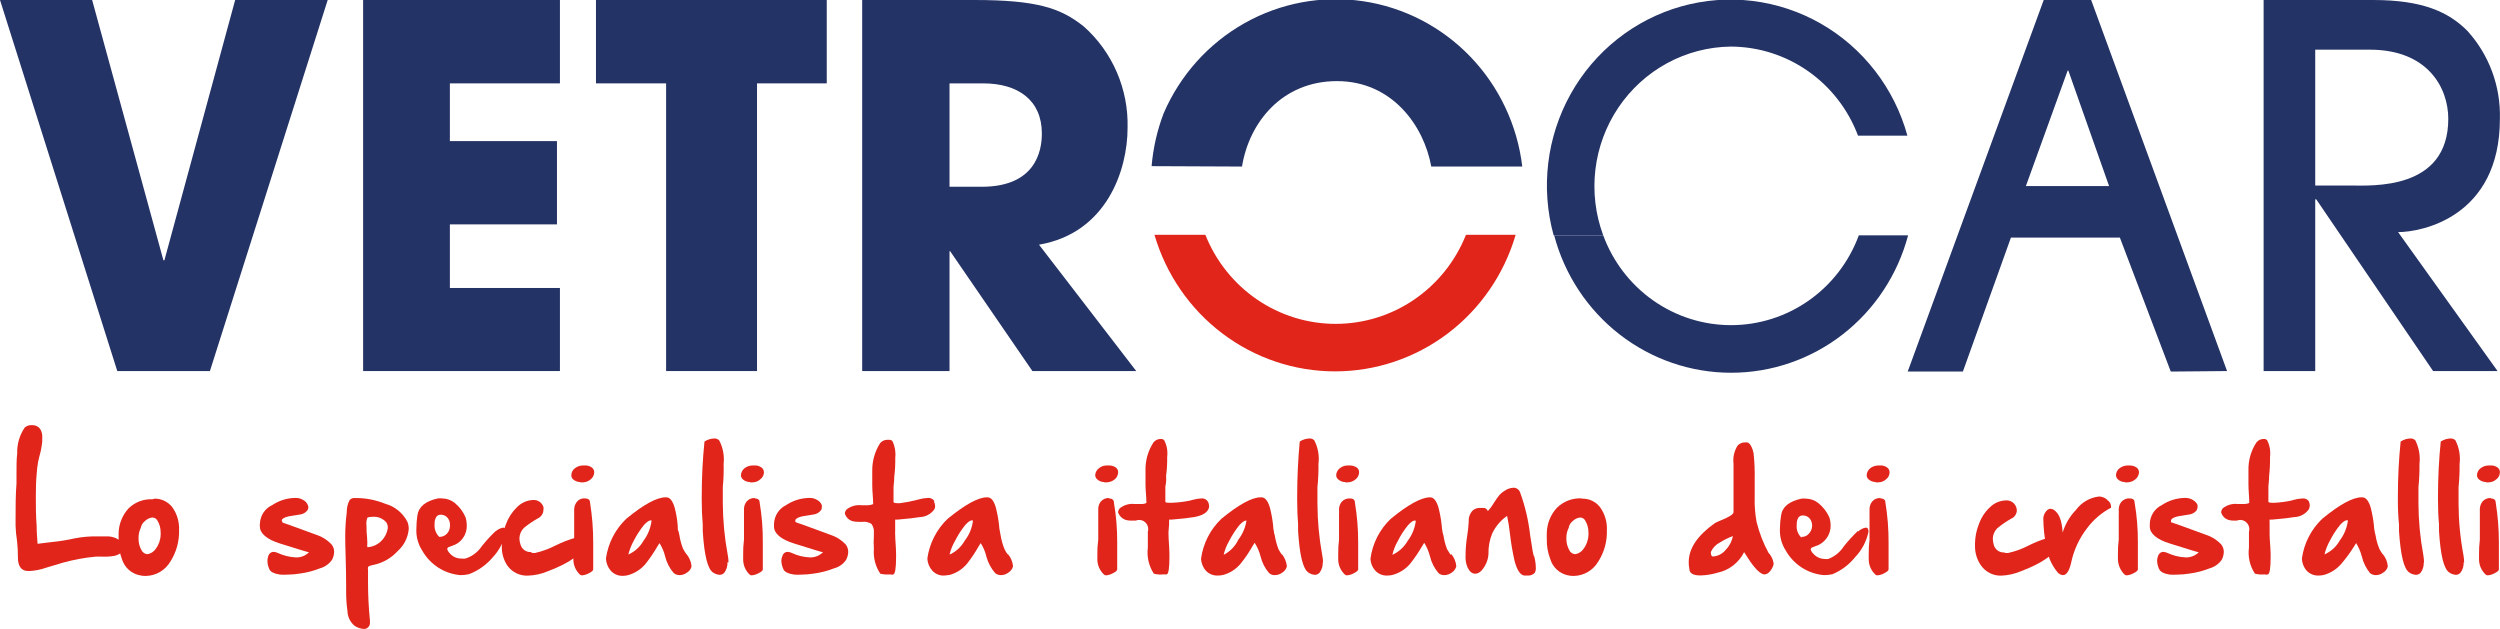
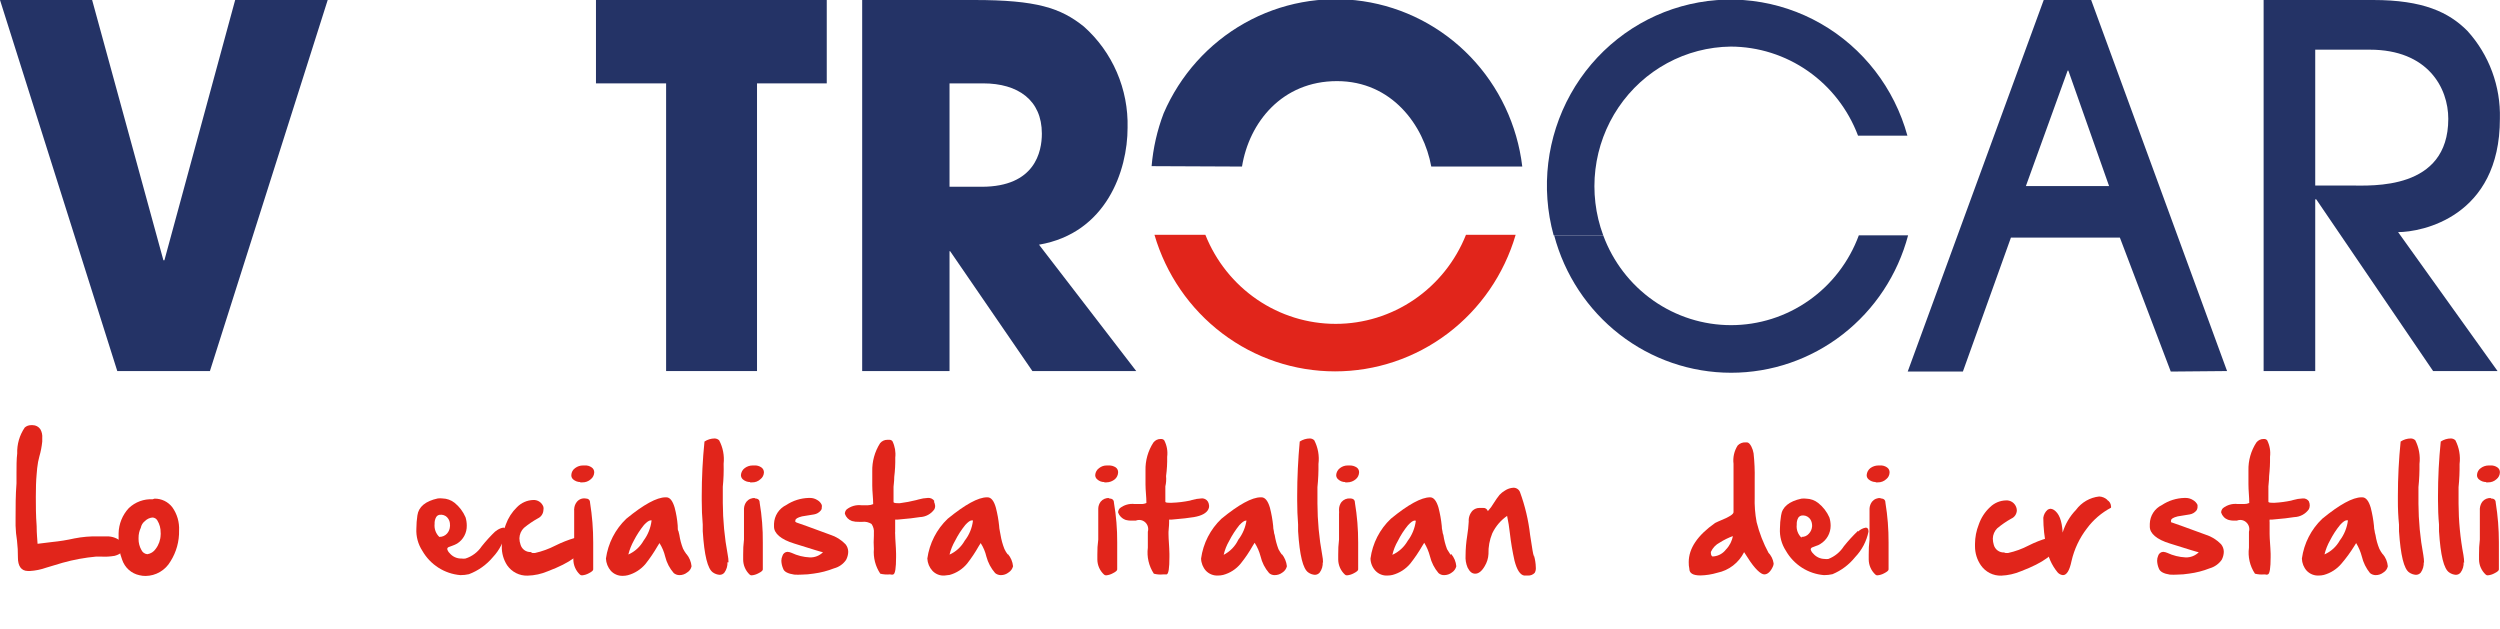
<svg xmlns="http://www.w3.org/2000/svg" width="318" height="80" viewBox="0 0 318 80" fill="none">
  <path d="M197.687 29.931C199.016 34.947 201.943 39.379 206.013 42.54C210.083 45.701 215.069 47.414 220.199 47.414C225.329 47.414 230.315 45.701 234.385 42.54C238.456 39.379 241.382 34.947 242.712 29.931H236.444C235.208 33.287 232.988 36.18 230.082 38.222C227.177 40.265 223.724 41.359 220.186 41.359C216.649 41.359 213.196 40.265 210.29 38.222C207.384 36.18 205.164 33.287 203.928 29.931" fill="#243366" />
  <path d="M203.928 29.931C202.938 27.261 202.598 24.388 202.936 21.556C203.274 18.724 204.281 16.017 205.871 13.662C207.462 11.307 209.589 9.375 212.072 8.029C214.556 6.682 217.323 5.961 220.141 5.926C223.656 5.934 227.086 7.021 229.978 9.043C232.87 11.065 235.088 13.928 236.34 17.253H242.621C240.96 11.212 236.997 6.086 231.604 3.002C228.933 1.476 225.991 0.497 222.947 0.121C219.903 -0.255 216.815 -0.02 213.86 0.813C210.905 1.645 208.142 3.059 205.727 4.973C203.311 6.886 201.292 9.263 199.784 11.967C196.739 17.428 195.961 23.89 197.622 29.931" fill="#243366" />
  <path d="M11.719 0L20.784 33.104H20.913L29.913 0H41.684L26.702 47.198H14.918L0 0H11.719Z" fill="#243366" />
-   <path d="M46.19 0H71.222V10.606H57.223V17.948H70.846V28.541H57.223V36.631H71.222V47.198H46.19V0Z" fill="#243366" />
  <path d="M84.729 10.606H75.807V0H105.163V10.606H96.293V47.198H84.729V10.606Z" fill="#243366" />
  <path d="M120.78 23.756H124.872C131.67 23.756 132.525 19.285 132.525 16.991C132.525 12.717 129.469 10.606 125.066 10.606H120.78V23.756ZM109.669 0H123.913C131.864 0 134.92 1.01 137.873 3.382C139.674 4.985 141.105 6.969 142.065 9.194C143.025 11.419 143.49 13.83 143.428 16.257C143.428 21.685 140.735 29.656 132.162 31.124L144.529 47.198H131.32L120.857 31.95H120.78V47.198H109.669V0Z" fill="#243366" />
  <path d="M294.497 23.599H299.003C301.684 23.599 311.422 24.241 311.422 15.116C311.422 11.183 308.832 6.319 301.438 6.319H294.497V23.599ZM309.492 47.198L294.627 25.356H294.497V47.198H287.932V0H301.865C308.198 0 311.487 1.547 313.856 3.933C316.615 6.971 318.097 10.978 317.987 15.103C317.987 27.611 308.016 29.525 305.038 29.525L317.69 47.198H309.492Z" fill="#243366" />
  <path d="M157.983 21.186C158.89 15.562 163.086 10.318 170.065 10.318C177.045 10.318 181.111 15.942 182.057 21.186H193.633C193.005 15.916 190.681 11.001 187.02 7.2C183.359 3.399 178.565 0.923 173.376 0.153C168.188 -0.616 162.894 0.364 158.31 2.943C153.726 5.521 150.108 9.555 148.012 14.421C147.193 16.575 146.679 18.835 146.484 21.134L157.983 21.186Z" fill="#243366" />
  <path d="M186.472 29.866C185.14 33.212 182.85 36.079 179.897 38.098C176.943 40.117 173.461 41.196 169.897 41.196C166.333 41.196 162.85 40.117 159.897 38.098C156.943 36.079 154.653 33.212 153.321 29.866H146.847C148.313 34.883 151.342 39.285 155.482 42.416C159.622 45.548 164.651 47.239 169.819 47.239C174.987 47.239 180.016 45.548 184.156 42.416C188.296 39.285 191.325 34.883 192.791 29.866H186.472Z" fill="#E1251B" />
  <path d="M268.274 23.664L263.094 8.981H263.004L257.694 23.664H268.274ZM276.122 47.263L269.647 30.22H255.791L249.679 47.263H242.66L259.961 0H265.995L283.283 47.198L276.122 47.263Z" fill="#243366" />
  <path d="M15.54 69.013C15.646 69.182 15.704 69.377 15.708 69.577V69.787C15.604 70.246 15.216 70.534 14.568 70.705C13.987 70.804 13.396 70.835 12.807 70.796H12.25C10.801 70.927 9.366 71.19 7.964 71.583L6.475 72.029L5.866 72.212C5.198 72.45 4.501 72.591 3.794 72.632H3.574C2.681 72.632 2.279 71.976 2.279 70.928C2.286 70.205 2.247 69.482 2.163 68.764C2.059 68.136 1.998 67.501 1.981 66.863V65.959C1.981 64.399 1.981 62.996 2.098 61.488V60.308C2.098 59.272 2.098 58.407 2.189 57.686C2.15 56.509 2.486 55.351 3.147 54.382C3.362 54.191 3.638 54.084 3.924 54.081H4.17C4.358 54.082 4.544 54.129 4.71 54.218C4.877 54.307 5.02 54.435 5.128 54.592C5.324 54.932 5.411 55.327 5.374 55.719V56.165C5.311 56.8 5.19 57.428 5.012 58.04C4.934 58.394 4.882 58.643 4.843 58.761C4.756 59.273 4.695 59.789 4.662 60.308C4.584 61.134 4.558 62.104 4.558 63.206C4.558 64.307 4.558 65.539 4.662 66.916C4.662 67.899 4.753 68.646 4.779 69.171L6.591 68.948C7.554 68.854 8.509 68.7 9.453 68.489C10.451 68.291 11.467 68.203 12.483 68.227H13.597C14.302 68.213 14.984 68.476 15.501 68.961" fill="#E1251B" />
  <path d="M19.644 63.428C20.082 63.419 20.517 63.514 20.913 63.705C21.308 63.896 21.655 64.179 21.923 64.53C22.53 65.382 22.831 66.418 22.778 67.466C22.811 68.858 22.432 70.228 21.69 71.4C21.366 71.961 20.902 72.428 20.346 72.754C19.79 73.08 19.16 73.255 18.517 73.261C18.256 73.263 17.995 73.232 17.741 73.169C17.236 73.064 16.767 72.828 16.381 72.483C15.995 72.138 15.705 71.697 15.539 71.203C15.219 70.368 15.065 69.477 15.086 68.581V67.834C15.111 66.641 15.573 65.502 16.381 64.635C16.786 64.248 17.265 63.949 17.788 63.755C18.311 63.561 18.868 63.477 19.424 63.507L19.644 63.428ZM17.922 67.112C17.72 67.519 17.618 67.969 17.624 68.423V68.555C17.619 69.046 17.745 69.531 17.987 69.957C18.054 70.106 18.159 70.234 18.291 70.328C18.423 70.422 18.577 70.48 18.738 70.495C18.951 70.464 19.155 70.389 19.338 70.273C19.521 70.158 19.678 70.006 19.799 69.826C20.195 69.311 20.417 68.682 20.434 68.03C20.447 67.939 20.447 67.846 20.434 67.755C20.446 67.21 20.302 66.672 20.02 66.208C19.955 66.092 19.861 65.995 19.747 65.928C19.633 65.862 19.504 65.827 19.372 65.828C19.015 65.867 18.681 66.029 18.427 66.286C18.156 66.496 17.971 66.799 17.909 67.139" fill="#E1251B" />
-   <path d="M35.935 66.47C36.207 66.549 37.645 67.073 40.209 68.017C40.946 68.247 41.614 68.662 42.151 69.223C42.381 69.492 42.505 69.838 42.501 70.193C42.496 70.552 42.403 70.904 42.229 71.216C41.856 71.741 41.317 72.121 40.701 72.291C39.868 72.622 38.998 72.847 38.111 72.96C37.605 73.043 37.095 73.087 36.583 73.091C36.268 73.11 35.952 73.11 35.637 73.091C34.86 72.973 34.343 72.724 34.239 72.344C34.096 72.026 34.021 71.682 34.019 71.334C34.019 71.114 34.058 70.897 34.135 70.692C34.18 70.552 34.266 70.429 34.382 70.34C34.498 70.251 34.638 70.2 34.783 70.193C34.966 70.204 35.146 70.249 35.314 70.324C36.038 70.666 36.821 70.862 37.619 70.901C37.929 70.916 38.239 70.865 38.528 70.753C38.818 70.64 39.082 70.467 39.302 70.246C39.199 70.246 37.981 69.879 35.65 69.144C33.928 68.62 33.06 67.834 33.06 66.994C33.035 66.873 33.035 66.748 33.06 66.627C33.074 66.119 33.23 65.625 33.509 65.203C33.789 64.78 34.181 64.447 34.64 64.241C35.488 63.676 36.475 63.363 37.489 63.337H37.645C37.979 63.335 38.307 63.43 38.59 63.612C38.841 63.745 39.038 63.963 39.147 64.228C39.199 64.324 39.226 64.433 39.224 64.543C39.219 64.68 39.174 64.812 39.095 64.923C38.881 65.199 38.57 65.382 38.227 65.434L36.699 65.683C36.13 65.823 35.845 65.994 35.845 66.195C35.843 66.229 35.849 66.264 35.862 66.296C35.876 66.328 35.896 66.356 35.922 66.378" fill="#E1251B" />
-   <path d="M51.798 66.313C51.928 66.619 51.994 66.949 51.993 67.283C51.902 68.359 51.406 69.359 50.607 70.075C49.794 70.972 48.726 71.591 47.551 71.845C47.128 71.924 46.882 72.016 46.813 72.121C46.787 72.237 46.787 72.358 46.813 72.475V74.022C46.81 75.672 46.893 77.322 47.059 78.964V79.161C47.068 79.267 47.055 79.375 47.022 79.476C46.988 79.578 46.935 79.671 46.865 79.751C46.79 79.838 46.696 79.906 46.59 79.949C46.484 79.992 46.37 80.01 46.256 80C45.833 79.972 45.425 79.827 45.078 79.58C44.808 79.352 44.59 79.067 44.438 78.746C44.286 78.425 44.204 78.075 44.197 77.719C44.089 76.959 44.033 76.192 44.029 75.424V74.481C44.029 71.95 43.912 69.826 43.912 68.266C43.912 67.232 43.977 66.198 44.106 65.172C44.096 64.629 44.22 64.093 44.469 63.612C44.549 63.519 44.649 63.447 44.761 63.402C44.874 63.356 44.996 63.338 45.116 63.35H45.375C46.623 63.363 47.857 63.612 49.014 64.084C49.604 64.247 50.155 64.529 50.634 64.915C51.113 65.3 51.509 65.78 51.798 66.326M46.774 69.485V69.603C47.398 69.56 47.987 69.301 48.444 68.869C48.911 68.427 49.221 67.842 49.325 67.204V67.034C49.324 66.792 49.237 66.559 49.079 66.378C48.758 66.038 48.334 65.817 47.875 65.749C47.664 65.723 47.451 65.723 47.24 65.749C47.067 65.741 46.895 65.772 46.735 65.841C46.608 66.165 46.568 66.518 46.618 66.863C46.612 67.385 46.638 67.906 46.696 68.423C46.737 68.829 46.737 69.237 46.696 69.643" fill="#E1251B" />
-   <path d="M63.012 67.611C63.292 67.353 63.637 67.181 64.009 67.112C64.229 67.112 64.333 67.283 64.333 67.624C64.112 68.841 63.545 69.967 62.701 70.862C61.885 71.842 60.832 72.591 59.645 73.038C59.292 73.117 58.932 73.157 58.57 73.156C57.573 73.075 56.61 72.75 55.764 72.209C54.918 71.668 54.215 70.927 53.714 70.049C53.172 69.215 52.908 68.227 52.963 67.23C52.966 66.669 53.009 66.108 53.093 65.552C53.248 64.464 54.116 63.743 55.682 63.402C55.885 63.376 56.089 63.376 56.291 63.402C56.846 63.415 57.381 63.608 57.819 63.953C58.428 64.443 58.908 65.078 59.218 65.801C59.321 66.141 59.373 66.495 59.373 66.85C59.384 67.308 59.276 67.761 59.06 68.163C58.844 68.566 58.528 68.904 58.143 69.144C57.957 69.251 57.762 69.338 57.56 69.407L57.068 69.59C57.017 69.609 56.972 69.642 56.94 69.687C56.907 69.731 56.889 69.784 56.887 69.839C56.936 70.035 57.039 70.212 57.185 70.351C57.37 70.577 57.604 70.757 57.869 70.877C58.134 70.998 58.422 71.055 58.713 71.046C58.876 71.072 59.042 71.072 59.205 71.046C60.051 70.78 60.782 70.229 61.277 69.485C61.828 68.794 62.425 68.141 63.064 67.532M55.916 68.292C56.093 68.292 56.269 68.254 56.431 68.182C56.594 68.11 56.74 68.005 56.861 67.873C57.09 67.616 57.222 67.287 57.236 66.942C57.249 66.886 57.249 66.828 57.236 66.772C57.249 66.498 57.176 66.228 57.029 65.998C56.939 65.85 56.816 65.726 56.67 65.635C56.524 65.544 56.358 65.489 56.188 65.474H56.045C55.935 65.466 55.825 65.489 55.727 65.54C55.629 65.591 55.547 65.667 55.488 65.762C55.335 66.028 55.263 66.333 55.281 66.64C55.248 66.947 55.285 67.257 55.391 67.546C55.496 67.835 55.667 68.095 55.89 68.305" fill="#E1251B" />
+   <path d="M63.012 67.611C63.292 67.353 63.637 67.181 64.009 67.112C64.229 67.112 64.333 67.283 64.333 67.624C64.112 68.841 63.545 69.967 62.701 70.862C61.885 71.842 60.832 72.591 59.645 73.038C59.292 73.117 58.932 73.157 58.57 73.156C57.573 73.075 56.61 72.75 55.764 72.209C54.918 71.668 54.215 70.927 53.714 70.049C53.172 69.215 52.908 68.227 52.963 67.23C52.966 66.669 53.009 66.108 53.093 65.552C53.248 64.464 54.116 63.743 55.682 63.402C55.885 63.376 56.089 63.376 56.291 63.402C56.846 63.415 57.381 63.608 57.819 63.953C58.428 64.443 58.908 65.078 59.218 65.801C59.321 66.141 59.373 66.495 59.373 66.85C59.384 67.308 59.276 67.761 59.06 68.163C58.844 68.566 58.528 68.904 58.143 69.144C57.957 69.251 57.762 69.338 57.56 69.407L57.068 69.59C57.017 69.609 56.972 69.642 56.94 69.687C56.907 69.731 56.889 69.784 56.887 69.839C56.936 70.035 57.039 70.212 57.185 70.351C57.37 70.577 57.604 70.757 57.869 70.877C58.134 70.998 58.422 71.055 58.713 71.046C58.876 71.072 59.042 71.072 59.205 71.046C60.051 70.78 60.782 70.229 61.277 69.485C61.828 68.794 62.425 68.141 63.064 67.532M55.916 68.292C56.093 68.292 56.269 68.254 56.431 68.182C56.594 68.11 56.74 68.005 56.861 67.873C57.09 67.616 57.222 67.287 57.236 66.942C57.249 66.886 57.249 66.828 57.236 66.772C57.249 66.498 57.176 66.228 57.029 65.998C56.939 65.85 56.816 65.726 56.67 65.635C56.524 65.544 56.358 65.489 56.188 65.474C55.935 65.466 55.825 65.489 55.727 65.54C55.629 65.591 55.547 65.667 55.488 65.762C55.335 66.028 55.263 66.333 55.281 66.64C55.248 66.947 55.285 67.257 55.391 67.546C55.496 67.835 55.667 68.095 55.89 68.305" fill="#E1251B" />
  <path d="M67.713 70.338H68.062C68.961 70.134 69.831 69.817 70.652 69.394C71.443 68.999 72.266 68.675 73.112 68.424H73.462C73.967 68.424 74.239 68.712 74.278 69.263C74.097 70.429 72.569 71.57 69.694 72.658C68.873 73.009 67.995 73.201 67.104 73.222C66.599 73.237 66.098 73.125 65.646 72.897C65.194 72.668 64.805 72.329 64.514 71.911C64.045 71.193 63.805 70.346 63.828 69.485V69.197C63.849 68.342 64.024 67.497 64.346 66.706C64.644 65.876 65.127 65.127 65.757 64.517C66.306 63.953 67.048 63.624 67.829 63.599C68.11 63.583 68.388 63.66 68.622 63.819C68.855 63.977 69.032 64.208 69.124 64.477C69.15 64.611 69.15 64.749 69.124 64.884C69.113 65.106 69.043 65.322 68.919 65.507C68.796 65.692 68.625 65.839 68.425 65.933C67.794 66.284 67.196 66.692 66.638 67.152C66.288 67.498 66.084 67.968 66.068 68.463C66.07 68.74 66.118 69.015 66.21 69.276C66.291 69.557 66.462 69.802 66.697 69.974C66.932 70.145 67.216 70.231 67.505 70.22" fill="#E1251B" />
  <path d="M73.812 61.318C73.479 61.317 73.158 61.196 72.905 60.977C72.827 60.91 72.765 60.825 72.724 60.729C72.684 60.634 72.666 60.53 72.672 60.426C72.678 60.248 72.726 60.075 72.811 59.92C72.897 59.765 73.018 59.633 73.164 59.535C73.449 59.322 73.794 59.207 74.148 59.207H74.368C74.686 59.181 75.002 59.27 75.262 59.456C75.366 59.526 75.45 59.622 75.507 59.734C75.564 59.847 75.591 59.972 75.586 60.098C75.579 60.263 75.537 60.424 75.463 60.571C75.39 60.718 75.286 60.848 75.158 60.95C74.862 61.224 74.472 61.37 74.071 61.357H73.812M74.433 63.402C74.835 63.402 75.055 63.586 75.055 63.94C75.325 65.617 75.459 67.314 75.456 69.013V72.435C75.456 72.566 75.262 72.737 74.899 72.92C74.635 73.066 74.344 73.156 74.045 73.183C73.996 73.188 73.946 73.182 73.899 73.166C73.852 73.15 73.809 73.125 73.773 73.091C73.51 72.847 73.3 72.552 73.155 72.222C73.01 71.893 72.934 71.537 72.931 71.177C72.905 70.972 72.905 70.765 72.931 70.561C72.921 69.916 72.956 69.272 73.035 68.633V64.923C73.022 64.867 73.022 64.809 73.035 64.752C73.049 64.429 73.162 64.117 73.358 63.861C73.486 63.694 73.655 63.563 73.848 63.482C74.041 63.402 74.252 63.374 74.459 63.402" fill="#E1251B" />
  <path d="M87.318 70.469C87.685 70.911 87.91 71.454 87.966 72.029C87.932 72.192 87.865 72.346 87.77 72.482C87.674 72.617 87.551 72.731 87.409 72.816C87.129 73.039 86.781 73.159 86.425 73.156C86.16 73.156 85.904 73.063 85.7 72.894C85.176 72.294 84.802 71.574 84.612 70.796C84.466 70.187 84.221 69.607 83.887 69.079L83.641 69.472C83.185 70.26 82.675 71.014 82.112 71.727C81.524 72.429 80.738 72.932 79.859 73.169C79.643 73.223 79.421 73.249 79.199 73.248C78.918 73.254 78.639 73.2 78.38 73.089C78.121 72.979 77.888 72.814 77.697 72.606C77.321 72.172 77.102 71.622 77.075 71.046C77.345 69.11 78.259 67.325 79.665 65.985C81.867 64.176 83.55 63.258 84.664 63.258H84.754C85.207 63.258 85.557 63.691 85.816 64.569C86.015 65.32 86.145 66.088 86.205 66.863C86.205 67.243 86.205 67.466 86.295 67.545C86.346 67.704 86.385 67.866 86.412 68.03C86.501 68.632 86.658 69.221 86.878 69.787C87.005 70.035 87.152 70.272 87.318 70.495M82.877 66.195C82.834 66.181 82.789 66.181 82.747 66.195C82.553 66.195 82.281 66.391 81.918 66.772C81.42 67.389 80.986 68.057 80.623 68.764C80.315 69.321 80.08 69.916 79.924 70.534C80.745 70.174 81.427 69.553 81.867 68.764C82.418 68.026 82.766 67.153 82.877 66.234" fill="#E1251B" />
  <path d="M92.537 71.517C92.556 71.986 92.419 72.448 92.148 72.829C92.076 72.92 91.983 72.994 91.877 73.044C91.772 73.094 91.656 73.119 91.54 73.117C91.233 73.097 90.938 72.993 90.685 72.815C90.012 72.357 89.585 70.652 89.39 67.571V66.732C89.3 65.723 89.261 64.713 89.261 63.638V63.074C89.261 60.767 89.377 58.461 89.61 56.165C89.996 55.911 90.445 55.774 90.905 55.772C91.117 55.777 91.32 55.861 91.475 56.008C91.96 56.922 92.159 57.965 92.045 58.997C92.072 59.968 92.038 60.941 91.941 61.907V63.992C91.953 66.192 92.161 68.386 92.563 70.547C92.629 70.871 92.664 71.2 92.666 71.531" fill="#E1251B" />
  <path d="M95.412 61.318C95.075 61.319 94.749 61.198 94.492 60.977C94.414 60.908 94.352 60.824 94.309 60.729C94.267 60.634 94.245 60.53 94.246 60.426C94.258 60.25 94.308 60.078 94.393 59.924C94.478 59.77 94.596 59.637 94.738 59.535C95.028 59.322 95.377 59.207 95.735 59.207H95.942C96.264 59.183 96.584 59.27 96.849 59.456C96.951 59.528 97.034 59.624 97.091 59.736C97.147 59.848 97.175 59.972 97.173 60.098C97.166 60.264 97.123 60.427 97.047 60.574C96.971 60.722 96.863 60.85 96.732 60.95C96.589 61.087 96.42 61.193 96.235 61.263C96.051 61.333 95.854 61.364 95.658 61.357H95.412M96.007 63.402C96.422 63.402 96.629 63.586 96.629 63.94C96.911 65.615 97.046 67.314 97.03 69.013V72.435C97.03 72.566 96.849 72.737 96.473 72.92C96.209 73.066 95.918 73.156 95.619 73.183C95.572 73.186 95.524 73.18 95.48 73.165C95.435 73.149 95.394 73.124 95.36 73.091C95.099 72.846 94.891 72.55 94.749 72.221C94.606 71.892 94.532 71.536 94.531 71.177V70.561C94.521 69.916 94.556 69.272 94.635 68.633V64.7C94.649 64.376 94.762 64.065 94.958 63.809C95.092 63.648 95.262 63.523 95.454 63.444C95.645 63.364 95.853 63.331 96.059 63.35" fill="#E1251B" />
  <path d="M101.33 66.47C101.615 66.549 103.039 67.073 105.603 68.017C106.339 68.25 107.007 68.665 107.546 69.223C107.77 69.495 107.894 69.839 107.895 70.193C107.885 70.551 107.791 70.901 107.623 71.216C107.259 71.749 106.716 72.131 106.095 72.291C105.262 72.619 104.392 72.844 103.505 72.96C103 73.042 102.489 73.086 101.977 73.091C101.663 73.111 101.347 73.111 101.032 73.091C100.229 72.973 99.737 72.724 99.621 72.344C99.479 72.025 99.4 71.683 99.387 71.334C99.388 71.112 99.437 70.893 99.53 70.692C99.571 70.552 99.654 70.428 99.768 70.339C99.882 70.249 100.02 70.198 100.164 70.193C100.348 70.204 100.528 70.249 100.695 70.325C101.419 70.668 102.202 70.864 103 70.901C103.31 70.914 103.619 70.862 103.909 70.749C104.198 70.637 104.462 70.465 104.684 70.246C104.58 70.246 103.389 69.879 101.045 69.144C99.31 68.62 98.455 67.834 98.455 66.994V66.627C98.474 66.124 98.628 65.635 98.902 65.214C99.176 64.793 99.559 64.457 100.009 64.241C100.861 63.676 101.852 63.363 102.871 63.337H103.039C103.37 63.337 103.693 63.432 103.972 63.612C104.219 63.75 104.414 63.967 104.528 64.228C104.554 64.331 104.554 64.439 104.528 64.543C104.535 64.611 104.528 64.68 104.508 64.745C104.488 64.81 104.455 64.871 104.412 64.923C104.195 65.196 103.886 65.378 103.544 65.434L102.016 65.683C101.446 65.828 101.174 65.998 101.174 66.195C101.162 66.224 101.155 66.255 101.155 66.287C101.155 66.318 101.162 66.349 101.174 66.378" fill="#E1251B" />
  <path d="M118.799 63.795C118.882 63.973 118.934 64.164 118.954 64.359C118.95 64.499 118.92 64.638 118.863 64.766C118.653 65.068 118.376 65.316 118.055 65.491C117.734 65.666 117.376 65.763 117.012 65.775C116.39 65.88 115.484 65.985 114.215 66.09H113.865V67.65C113.852 67.746 113.852 67.843 113.865 67.938C113.865 68.62 113.969 69.499 113.981 70.442V70.862C113.981 72.252 113.865 72.986 113.632 73.065C113.399 73.143 113.463 73.065 113.153 73.065C112.758 73.099 112.36 73.068 111.974 72.973C111.354 72.05 111.066 70.939 111.158 69.826C111.12 69.263 111.12 68.698 111.158 68.135V67.794C111.199 67.39 111.093 66.985 110.861 66.654C110.516 66.426 110.104 66.328 109.695 66.378H109.268C108.962 66.39 108.657 66.354 108.361 66.273C108.153 66.199 107.965 66.078 107.81 65.919C107.655 65.76 107.538 65.567 107.468 65.356C107.466 65.25 107.486 65.146 107.526 65.049C107.566 64.952 107.626 64.864 107.701 64.792C108.232 64.38 108.901 64.192 109.566 64.267H110.407C110.635 64.265 110.86 64.216 111.068 64.123C111.068 63.337 110.951 62.576 110.951 61.75V59.98C110.917 58.704 111.265 57.447 111.948 56.375C112.06 56.238 112.201 56.128 112.36 56.053C112.519 55.979 112.692 55.941 112.868 55.942H113.14C113.211 55.942 113.281 55.958 113.345 55.987C113.41 56.016 113.468 56.059 113.515 56.113C113.834 56.762 113.96 57.49 113.878 58.21C113.893 59.03 113.85 59.849 113.748 60.662C113.748 61.304 113.658 61.711 113.658 61.908V63.861C113.658 63.953 113.839 64.005 114.215 64.005H114.474C115.171 63.915 115.863 63.784 116.545 63.612L116.83 63.533C117.214 63.421 117.61 63.355 118.009 63.337C118.174 63.318 118.342 63.347 118.492 63.418C118.643 63.49 118.772 63.602 118.863 63.743" fill="#E1251B" />
  <path d="M128.2 70.469C128.575 70.907 128.806 71.452 128.86 72.029C128.778 72.356 128.574 72.637 128.291 72.816C128.011 73.039 127.663 73.159 127.307 73.156C127.042 73.156 126.786 73.063 126.581 72.894C126.056 72.291 125.675 71.573 125.468 70.796C125.326 70.186 125.081 69.605 124.743 69.079L124.497 69.472C124.061 70.248 123.567 70.988 123.02 71.688C122.441 72.388 121.664 72.892 120.793 73.13L120.133 73.209C119.85 73.227 119.567 73.183 119.303 73.079C119.039 72.974 118.8 72.813 118.605 72.606C118.215 72.178 117.986 71.626 117.957 71.046C118.227 69.11 119.141 67.325 120.547 65.985C122.761 64.176 124.432 63.258 125.545 63.258H125.61C126.063 63.258 126.426 63.691 126.672 64.569C126.867 65.322 127.006 66.089 127.086 66.863C127.097 67.093 127.127 67.321 127.177 67.545L127.268 68.03C127.366 68.645 127.531 69.248 127.76 69.826C127.877 70.084 128.025 70.326 128.2 70.547M123.72 66.195C123.682 66.182 123.641 66.182 123.603 66.195C123.396 66.195 123.124 66.404 122.787 66.772C122.285 67.39 121.85 68.063 121.492 68.777C121.171 69.329 120.931 69.925 120.78 70.547C121.594 70.183 122.271 69.562 122.709 68.777C123.283 68.048 123.646 67.172 123.758 66.247" fill="#E1251B" />
  <path d="M140.476 61.318C140.142 61.327 139.817 61.205 139.57 60.977C139.488 60.911 139.422 60.827 139.377 60.732C139.332 60.636 139.31 60.532 139.311 60.426C139.322 60.248 139.373 60.075 139.461 59.921C139.548 59.767 139.67 59.634 139.816 59.535C140.093 59.316 140.436 59.201 140.787 59.207H141.007C141.332 59.19 141.654 59.277 141.926 59.456C142.025 59.53 142.103 59.627 142.155 59.739C142.207 59.851 142.231 59.975 142.224 60.098C142.218 60.261 142.179 60.42 142.11 60.566C142.041 60.713 141.943 60.844 141.823 60.95C141.518 61.21 141.133 61.354 140.735 61.357H140.476M141.059 63.402C141.473 63.402 141.693 63.586 141.693 63.94C141.98 65.615 142.119 67.313 142.108 69.013V72.435C142.108 72.566 141.926 72.737 141.551 72.92C141.291 73.066 141.005 73.156 140.709 73.183C140.66 73.187 140.611 73.181 140.564 73.165C140.517 73.149 140.474 73.124 140.437 73.091C140.172 72.849 139.959 72.553 139.812 72.224C139.665 71.895 139.587 71.538 139.583 71.177V70.561C139.572 69.916 139.611 69.272 139.699 68.633V64.7C139.704 64.376 139.813 64.063 140.01 63.809C140.144 63.648 140.314 63.523 140.505 63.444C140.697 63.364 140.904 63.331 141.111 63.35" fill="#E1251B" />
  <path d="M153.645 63.795C153.738 63.969 153.791 64.162 153.801 64.359C153.803 64.5 153.772 64.639 153.71 64.766C153.477 65.264 152.855 65.605 151.871 65.775C151.262 65.88 150.343 65.985 149.074 66.09H148.711V66.457C148.711 66.968 148.634 67.362 148.634 67.65V67.938C148.634 68.62 148.737 69.499 148.75 70.442V70.862C148.75 72.252 148.647 72.986 148.401 73.065H147.947C147.552 73.107 147.153 73.076 146.769 72.973C146.129 72.001 145.857 70.828 146.005 69.669V67.637C146.065 67.427 146.067 67.204 146.01 66.994C145.953 66.783 145.839 66.593 145.681 66.444C145.521 66.296 145.324 66.197 145.111 66.157C144.898 66.118 144.678 66.14 144.477 66.221H144.05C143.739 66.239 143.429 66.203 143.13 66.116C142.924 66.036 142.736 65.913 142.58 65.755C142.424 65.597 142.302 65.407 142.224 65.198C142.222 65.093 142.242 64.989 142.282 64.892C142.322 64.795 142.382 64.707 142.457 64.635C142.988 64.222 143.656 64.034 144.322 64.11H145.163C145.39 64.119 145.617 64.074 145.824 63.979C145.824 63.179 145.707 62.419 145.707 61.593V59.836C145.678 58.575 146.03 57.335 146.717 56.283C146.824 56.144 146.962 56.031 147.119 55.953C147.276 55.876 147.449 55.836 147.624 55.837H147.714C147.785 55.837 147.855 55.853 147.92 55.882C147.985 55.911 148.043 55.954 148.09 56.008C148.426 56.651 148.557 57.384 148.465 58.105C148.482 58.925 148.435 59.745 148.323 60.557C148.366 60.996 148.335 61.44 148.232 61.868V63.822C148.232 63.913 148.414 63.953 148.776 63.953H149.048C149.823 63.927 150.594 63.834 151.353 63.678L151.625 63.599C152.004 63.487 152.396 63.421 152.79 63.402C152.957 63.377 153.126 63.403 153.278 63.475C153.43 63.547 153.558 63.663 153.645 63.809" fill="#E1251B" />
  <path d="M163.046 70.469C163.407 70.914 163.632 71.456 163.694 72.029C163.614 72.353 163.415 72.635 163.137 72.816C162.851 73.037 162.5 73.157 162.14 73.156C161.878 73.163 161.624 73.07 161.428 72.894C160.898 72.282 160.525 71.549 160.34 70.757C160.181 70.148 159.928 69.568 159.589 69.04C159.517 69.177 159.435 69.309 159.343 69.433C158.896 70.227 158.385 70.981 157.815 71.688C157.24 72.393 156.461 72.897 155.587 73.13C155.371 73.182 155.149 73.209 154.927 73.209C154.645 73.224 154.362 73.178 154.099 73.074C153.835 72.97 153.597 72.81 153.399 72.606C153.013 72.179 152.792 71.624 152.777 71.046C153.043 69.108 153.958 67.322 155.367 65.985C157.569 64.176 159.252 63.258 160.366 63.258H160.456C160.91 63.258 161.272 63.691 161.531 64.569C161.728 65.331 161.866 66.106 161.946 66.889C161.946 67.12 161.977 67.349 162.036 67.571C162.042 67.738 162.077 67.902 162.14 68.056C162.24 68.67 162.4 69.272 162.619 69.853C162.753 70.103 162.905 70.344 163.072 70.574M158.592 66.221C158.554 66.208 158.513 66.208 158.475 66.221C158.268 66.221 157.996 66.431 157.646 66.798C157.148 67.42 156.714 68.092 156.351 68.804C156.028 69.353 155.792 69.95 155.652 70.574C156.466 70.156 157.122 69.479 157.517 68.646C158.082 67.912 158.444 67.039 158.566 66.116" fill="#E1251B" />
  <path d="M168.252 71.517C168.279 71.987 168.141 72.451 167.864 72.829C167.789 72.918 167.696 72.99 167.591 73.04C167.486 73.09 167.371 73.116 167.255 73.117C166.952 73.098 166.661 72.994 166.413 72.815C165.74 72.357 165.313 70.652 165.119 67.571V66.732C165.041 65.723 165.002 64.713 165.002 63.638V63.074C165.002 60.715 165.118 58.42 165.326 56.165C165.711 55.912 166.161 55.775 166.621 55.772C166.829 55.774 167.029 55.859 167.177 56.008C167.654 56.935 167.839 57.987 167.708 59.023C167.723 60.008 167.68 60.993 167.579 61.973V64.058C167.587 66.257 167.791 68.451 168.188 70.613C168.255 70.932 168.289 71.257 168.291 71.583" fill="#E1251B" />
  <path d="M171.114 61.318C170.785 61.323 170.465 61.201 170.221 60.977C170.139 60.911 170.073 60.827 170.029 60.732C169.984 60.636 169.961 60.532 169.962 60.426C169.974 60.25 170.024 60.078 170.109 59.924C170.194 59.77 170.312 59.637 170.454 59.535C170.737 59.318 171.083 59.203 171.438 59.207H171.671C171.987 59.197 172.298 59.284 172.565 59.456C172.667 59.526 172.75 59.623 172.804 59.735C172.859 59.848 172.883 59.973 172.876 60.098C172.869 60.262 172.829 60.422 172.758 60.569C172.687 60.716 172.585 60.846 172.461 60.95C172.159 61.214 171.773 61.358 171.373 61.357H171.114M171.723 63.402C172.137 63.402 172.345 63.586 172.345 63.94C172.625 65.616 172.764 67.313 172.759 69.013V72.435C172.759 72.566 172.565 72.737 172.202 72.92C171.938 73.066 171.647 73.156 171.348 73.183C171.298 73.188 171.248 73.183 171.201 73.167C171.154 73.151 171.111 73.125 171.076 73.091C170.811 72.849 170.598 72.553 170.451 72.224C170.304 71.895 170.225 71.538 170.221 71.177V70.56C170.211 69.916 170.246 69.272 170.325 68.633V65.382C170.338 65.229 170.338 65.076 170.325 64.923V64.752C170.335 64.43 170.443 64.118 170.635 63.861C170.769 63.701 170.939 63.576 171.131 63.496C171.322 63.416 171.53 63.384 171.736 63.402" fill="#E1251B" />
  <path d="M184.595 70.469C184.967 70.907 185.193 71.453 185.243 72.029C185.163 72.353 184.964 72.635 184.686 72.816C184.404 73.036 184.058 73.155 183.702 73.156C183.436 73.166 183.176 73.073 182.976 72.894C182.452 72.279 182.079 71.547 181.889 70.757C181.731 70.152 181.487 69.573 181.163 69.04L180.917 69.433C180.462 70.221 179.951 70.974 179.389 71.688C178.801 72.39 178.015 72.893 177.136 73.13C176.924 73.182 176.707 73.208 176.489 73.209C176.206 73.226 175.923 73.181 175.659 73.077C175.395 72.973 175.157 72.812 174.961 72.606C174.565 72.183 174.339 71.627 174.326 71.046C174.588 69.107 175.503 67.32 176.916 65.985C179.117 64.176 180.801 63.258 181.915 63.258C182.355 63.258 182.717 63.691 182.976 64.569C183.173 65.331 183.312 66.106 183.391 66.889C183.391 67.12 183.422 67.349 183.481 67.571C183.489 67.739 183.529 67.904 183.598 68.056C183.688 68.671 183.844 69.273 184.064 69.853C184.207 70.102 184.362 70.338 184.517 70.574M180.05 66.221C180.008 66.208 179.963 66.208 179.92 66.221C179.726 66.221 179.454 66.431 179.105 66.798C178.598 67.413 178.163 68.087 177.81 68.804C177.486 69.353 177.251 69.95 177.11 70.574C177.926 70.206 178.606 69.586 179.053 68.804C179.613 68.068 179.971 67.195 180.089 66.273" fill="#E1251B" />
  <path d="M195.11 70.626C195.261 71.128 195.344 71.648 195.356 72.173C195.381 72.414 195.332 72.657 195.213 72.868C195.103 72.984 194.97 73.074 194.823 73.133C194.675 73.192 194.517 73.218 194.359 73.209H193.866C193.361 73.117 192.947 72.488 192.649 71.334C192.387 70.17 192.188 68.993 192.054 67.807C191.974 67.072 191.857 66.341 191.704 65.618C190.893 66.181 190.241 66.95 189.813 67.847C189.472 68.676 189.308 69.57 189.334 70.469C189.306 71.017 189.141 71.549 188.855 72.016C188.479 72.671 188.065 72.973 187.651 72.973C187.236 72.973 186.951 72.724 186.68 72.199C186.472 71.712 186.383 71.181 186.421 70.652C186.425 69.813 186.494 68.976 186.628 68.148C186.725 67.553 186.79 66.954 186.822 66.352C186.803 66.096 186.836 65.839 186.921 65.598C187.006 65.356 187.14 65.135 187.314 64.949C187.552 64.731 187.861 64.609 188.182 64.608H188.635C188.769 64.593 188.904 64.625 189.018 64.699C189.131 64.773 189.215 64.885 189.256 65.015C189.552 64.69 189.813 64.334 190.033 63.953C190.249 63.601 190.486 63.263 190.746 62.943C190.943 62.732 191.17 62.551 191.419 62.406C191.743 62.187 192.118 62.06 192.507 62.039C192.682 62.035 192.855 62.084 193.002 62.179C193.15 62.275 193.266 62.413 193.336 62.576C193.984 64.339 194.419 66.174 194.63 68.043C194.76 68.922 194.864 69.59 194.941 70.023C194.982 70.289 195.043 70.552 195.123 70.809" fill="#E1251B" />
-   <path d="M201.26 63.428C201.699 63.418 202.134 63.513 202.53 63.704C202.925 63.895 203.271 64.178 203.539 64.53C204.146 65.382 204.448 66.418 204.394 67.466C204.437 68.857 204.062 70.229 203.319 71.4C202.996 71.959 202.535 72.425 201.981 72.751C201.428 73.077 200.8 73.253 200.16 73.261C199.898 73.264 199.637 73.233 199.383 73.169C198.877 73.056 198.41 72.809 198.028 72.455C197.646 72.1 197.363 71.651 197.207 71.15C196.88 70.317 196.726 69.425 196.754 68.528C196.741 68.279 196.741 68.03 196.754 67.781C196.778 66.589 197.24 65.448 198.049 64.582C198.454 64.186 198.933 63.877 199.457 63.672C199.982 63.467 200.543 63.371 201.105 63.389L201.26 63.428ZM199.551 67.112C199.345 67.518 199.238 67.968 199.24 68.424V68.555C199.242 69.046 199.367 69.528 199.603 69.957C199.668 70.108 199.772 70.237 199.905 70.332C200.037 70.426 200.192 70.483 200.354 70.495C200.567 70.464 200.771 70.389 200.954 70.273C201.137 70.158 201.294 70.006 201.416 69.826C201.811 69.311 202.033 68.682 202.05 68.03C202.063 67.939 202.063 67.846 202.05 67.755C202.062 67.21 201.918 66.672 201.636 66.208C201.573 66.093 201.481 65.997 201.37 65.93C201.258 65.863 201.131 65.828 201.001 65.828C200.639 65.864 200.301 66.026 200.043 66.287C199.771 66.492 199.589 66.799 199.538 67.139" fill="#E1251B" />
  <path d="M224.88 70.233C225.27 70.616 225.525 71.118 225.606 71.662C225.606 71.788 225.58 71.914 225.528 72.029C225.23 72.711 224.842 73.065 224.414 73.065C223.987 73.065 223.197 72.357 222.303 70.927C222.096 70.587 221.941 70.351 221.85 70.233C221.515 70.902 221.034 71.485 220.444 71.939C219.855 72.393 219.171 72.706 218.445 72.855C217.742 73.066 217.015 73.181 216.282 73.196C215.337 73.196 214.883 72.907 214.883 72.344C214.825 72.068 214.799 71.786 214.806 71.504C214.806 69.756 215.924 68.096 218.16 66.522C218.432 66.391 218.704 66.26 218.975 66.155C220.011 65.736 220.504 65.395 220.504 65.146C220.504 64.543 220.504 63.94 220.504 63.35V58.997C220.403 58.18 220.591 57.353 221.034 56.663C221.162 56.531 221.315 56.428 221.485 56.36C221.655 56.292 221.836 56.262 222.019 56.27H222.213C222.407 56.27 222.601 56.467 222.77 56.794C222.909 57.066 223.005 57.358 223.055 57.66C223.173 58.752 223.221 59.852 223.197 60.95V63.206C223.162 64.282 223.245 65.359 223.443 66.418C223.786 67.789 224.3 69.11 224.971 70.351M220.465 68.174C219.866 68.39 219.293 68.671 218.755 69.013C218.259 69.267 217.862 69.683 217.629 70.193C217.616 70.254 217.616 70.316 217.629 70.377C217.628 70.45 217.641 70.522 217.668 70.589C217.694 70.657 217.734 70.718 217.784 70.77H218.03C218.331 70.733 218.621 70.634 218.883 70.481C219.146 70.328 219.375 70.123 219.558 69.879C220.016 69.406 220.319 68.802 220.426 68.148" fill="#E1251B" />
  <path d="M236.354 67.611C236.625 67.349 236.968 67.175 237.338 67.112C237.558 67.112 237.674 67.283 237.674 67.624C237.425 68.844 236.836 69.968 235.978 70.862C235.21 71.82 234.217 72.568 233.09 73.038C232.737 73.117 232.377 73.157 232.016 73.156C231.018 73.075 230.055 72.75 229.209 72.209C228.363 71.668 227.66 70.927 227.16 70.049C226.617 69.215 226.354 68.227 226.408 67.23C226.41 66.677 226.458 66.124 226.551 65.579C226.693 64.49 227.561 63.769 229.141 63.428C229.343 63.402 229.547 63.402 229.749 63.428C230.304 63.441 230.839 63.635 231.277 63.979C231.894 64.468 232.384 65.103 232.702 65.828C232.805 66.167 232.857 66.521 232.857 66.876C232.856 67.341 232.736 67.798 232.509 68.202C232.282 68.606 231.956 68.945 231.562 69.184C231.388 69.303 231.196 69.391 230.993 69.446L230.513 69.63C230.461 69.649 230.416 69.682 230.381 69.726C230.347 69.77 230.326 69.823 230.319 69.879C230.368 70.081 230.477 70.264 230.63 70.403C230.809 70.616 231.032 70.788 231.282 70.908C231.532 71.028 231.804 71.093 232.08 71.098C232.243 71.124 232.409 71.124 232.572 71.098C233.38 70.785 234.07 70.22 234.541 69.485C235.092 68.794 235.689 68.141 236.328 67.532M229.167 68.292C229.343 68.299 229.519 68.264 229.681 68.191C229.842 68.119 229.985 68.01 230.099 67.873C230.335 67.619 230.477 67.29 230.5 66.942V66.863C230.502 66.591 230.431 66.324 230.293 66.09C230.199 65.94 230.071 65.815 229.921 65.724C229.77 65.632 229.601 65.578 229.426 65.565H229.309C229.198 65.561 229.087 65.585 228.988 65.635C228.888 65.686 228.803 65.761 228.739 65.854C228.593 66.122 228.525 66.427 228.545 66.732C228.508 67.039 228.544 67.35 228.65 67.639C228.756 67.929 228.929 68.189 229.154 68.397" fill="#E1251B" />
  <path d="M238.594 61.318C238.262 61.317 237.94 61.196 237.688 60.977C237.608 60.91 237.544 60.826 237.501 60.73C237.459 60.635 237.438 60.531 237.442 60.426C237.454 60.251 237.503 60.081 237.585 59.927C237.668 59.774 237.783 59.64 237.921 59.535C238.213 59.325 238.561 59.211 238.918 59.207H239.138C239.455 59.184 239.771 59.272 240.032 59.456C240.136 59.526 240.22 59.621 240.277 59.734C240.334 59.847 240.361 59.972 240.355 60.098C240.351 60.264 240.31 60.426 240.237 60.573C240.163 60.721 240.057 60.849 239.928 60.95C239.636 61.222 239.25 61.368 238.853 61.357H238.594M239.19 63.402C239.617 63.402 239.825 63.586 239.825 63.94C240.101 65.616 240.235 67.314 240.226 69.013V72.435C240.226 72.566 240.032 72.737 239.669 72.92C239.405 73.066 239.114 73.156 238.814 73.183C238.767 73.187 238.72 73.182 238.675 73.166C238.63 73.15 238.589 73.124 238.555 73.091C238.29 72.849 238.078 72.553 237.931 72.224C237.783 71.895 237.705 71.538 237.701 71.177V70.56C237.691 69.916 237.726 69.272 237.804 68.633V64.7C237.819 64.376 237.932 64.065 238.128 63.809C238.262 63.648 238.432 63.523 238.623 63.444C238.815 63.364 239.022 63.331 239.229 63.35" fill="#E1251B" />
  <path d="M255.105 70.338H255.441C256.342 70.139 257.212 69.822 258.031 69.394C258.82 68.994 259.644 68.669 260.492 68.424H260.828C261.346 68.424 261.618 68.712 261.657 69.263C261.476 70.429 259.961 71.557 257.073 72.658C256.275 72.995 255.424 73.186 254.561 73.222C254.056 73.237 253.555 73.125 253.103 72.897C252.651 72.668 252.262 72.329 251.971 71.911C251.479 71.201 251.216 70.353 251.22 69.485V69.197C251.222 68.348 251.385 67.507 251.699 66.719C251.986 65.877 252.476 65.12 253.123 64.517C253.672 63.976 254.404 63.666 255.169 63.651C255.449 63.635 255.726 63.71 255.959 63.866C256.192 64.022 256.37 64.25 256.464 64.517C256.516 64.65 256.542 64.793 256.542 64.936C256.532 65.159 256.46 65.375 256.334 65.558C256.208 65.742 256.033 65.885 255.83 65.972C255.198 66.326 254.6 66.739 254.043 67.204C253.695 67.551 253.495 68.021 253.486 68.515C253.49 68.791 253.534 69.065 253.615 69.328C253.696 69.609 253.868 69.855 254.102 70.026C254.337 70.197 254.621 70.284 254.91 70.272" fill="#E1251B" />
  <path d="M268.053 63.612C268.186 63.691 268.298 63.801 268.38 63.934C268.461 64.066 268.509 64.217 268.52 64.372C268.533 64.442 268.533 64.513 268.52 64.582C267.321 65.214 266.276 66.11 265.464 67.204C264.515 68.432 263.843 69.855 263.495 71.373C263.249 72.566 262.887 73.156 262.407 73.156C262.149 73.131 261.909 73.01 261.734 72.815C260.969 71.892 260.476 70.77 260.31 69.577C260.047 68.354 259.912 67.106 259.908 65.854C259.961 65.461 260.154 65.102 260.452 64.844C260.56 64.77 260.685 64.725 260.815 64.713C260.962 64.721 261.104 64.766 261.229 64.844C261.889 65.264 262.278 66.155 262.369 67.742C262.699 66.657 263.28 65.668 264.065 64.857C264.415 64.383 264.857 63.986 265.365 63.693C265.874 63.4 266.436 63.216 267.017 63.153C267.39 63.17 267.746 63.313 268.028 63.559" fill="#E1251B" />
-   <path d="M270.307 61.318C269.973 61.327 269.648 61.205 269.4 60.977C269.322 60.908 269.26 60.824 269.218 60.729C269.175 60.634 269.154 60.53 269.154 60.426C269.159 60.248 269.206 60.074 269.292 59.919C269.378 59.764 269.499 59.632 269.646 59.535C269.936 59.322 270.285 59.207 270.643 59.207H270.851C271.171 59.196 271.487 59.282 271.757 59.456C271.859 59.528 271.943 59.624 271.999 59.736C272.056 59.848 272.084 59.972 272.081 60.098C272.068 60.263 272.023 60.424 271.947 60.57C271.872 60.717 271.767 60.846 271.641 60.95C271.343 61.213 270.961 61.358 270.566 61.357H270.307M270.915 63.402C271.33 63.402 271.524 63.586 271.524 63.94C271.811 65.615 271.95 67.313 271.938 69.013V72.435C271.938 72.566 271.757 72.737 271.382 72.92C271.118 73.066 270.827 73.156 270.527 73.183C270.478 73.187 270.428 73.181 270.382 73.165C270.335 73.149 270.292 73.124 270.255 73.091C269.735 72.59 269.428 71.903 269.4 71.177V70.561C269.391 69.916 269.425 69.272 269.504 68.633V65.382C269.517 65.229 269.517 65.076 269.504 64.923V64.752C269.514 64.43 269.623 64.118 269.815 63.861C269.95 63.699 270.122 63.573 270.316 63.493C270.51 63.413 270.72 63.382 270.928 63.402" fill="#E1251B" />
  <path d="M276.212 66.47H276.29C276.562 66.549 277.999 67.073 280.576 68.017C281.312 68.25 281.98 68.665 282.519 69.223C282.743 69.495 282.867 69.839 282.868 70.193C282.858 70.551 282.765 70.901 282.596 71.216C282.222 71.739 281.683 72.118 281.068 72.291C280.235 72.62 279.365 72.844 278.478 72.96C277.973 73.043 277.462 73.087 276.95 73.091C276.636 73.11 276.32 73.11 276.005 73.091C275.228 72.973 274.775 72.724 274.62 72.344C274.478 72.025 274.399 71.683 274.386 71.334C274.384 71.113 274.428 70.894 274.516 70.692C274.559 70.55 274.645 70.427 274.761 70.337C274.877 70.248 275.018 70.198 275.163 70.193C275.342 70.209 275.517 70.253 275.681 70.325C276.41 70.666 277.197 70.862 277.999 70.901C278.309 70.914 278.618 70.862 278.908 70.749C279.197 70.637 279.461 70.465 279.683 70.246C279.566 70.246 278.388 69.879 276.044 69.144C274.296 68.62 273.454 67.834 273.454 66.994V66.627C273.467 66.124 273.618 65.634 273.89 65.213C274.162 64.791 274.545 64.455 274.995 64.241C275.847 63.676 276.838 63.363 277.857 63.337H278.025C278.356 63.337 278.679 63.432 278.958 63.612C279.206 63.752 279.405 63.968 279.527 64.228V64.543C279.516 64.678 279.471 64.809 279.398 64.923C279.181 65.196 278.872 65.378 278.53 65.434L277.002 65.683C276.432 65.828 276.161 65.998 276.161 66.195C276.148 66.224 276.141 66.255 276.141 66.287C276.141 66.318 276.148 66.349 276.161 66.378" fill="#E1251B" />
  <path d="M293.694 63.795C293.764 63.947 293.801 64.113 293.801 64.281C293.801 64.448 293.764 64.614 293.694 64.766C293.483 65.067 293.206 65.315 292.885 65.49C292.563 65.665 292.207 65.763 291.842 65.775C291.22 65.88 290.314 65.985 289.045 66.09H288.695C288.682 66.212 288.682 66.335 288.695 66.457V67.938C288.695 68.62 288.799 69.499 288.825 70.442V70.862C288.825 72.252 288.708 72.986 288.475 73.065C288.242 73.143 288.307 73.065 288.009 73.065C287.614 73.1 287.216 73.069 286.831 72.973C286.184 72.004 285.912 70.828 286.067 69.669V67.637C286.127 67.426 286.127 67.202 286.068 66.991C286.008 66.78 285.891 66.591 285.73 66.444C285.573 66.296 285.377 66.196 285.166 66.156C284.955 66.117 284.737 66.139 284.539 66.221H284.331C284.021 66.239 283.71 66.203 283.412 66.116C283.205 66.042 283.018 65.921 282.866 65.761C282.713 65.602 282.598 65.409 282.531 65.198C282.53 65.093 282.549 64.989 282.59 64.892C282.63 64.795 282.689 64.707 282.764 64.635C283.296 64.222 283.964 64.034 284.629 64.11H285.471C285.689 64.114 285.906 64.069 286.105 63.979C286.105 63.179 286.002 62.419 286.002 61.593V59.836C285.972 58.575 286.325 57.335 287.012 56.283C287.121 56.142 287.261 56.029 287.42 55.952C287.58 55.874 287.755 55.835 287.931 55.837H288.022C288.091 55.838 288.159 55.853 288.222 55.883C288.284 55.912 288.34 55.955 288.385 56.008C288.71 56.654 288.837 57.385 288.747 58.105C288.761 58.924 288.722 59.743 288.631 60.557C288.631 61.2 288.54 61.619 288.54 61.868V63.822C288.54 63.913 288.721 63.953 289.084 63.953H289.356C290.052 63.913 290.745 63.821 291.428 63.678L291.7 63.599C292.084 63.487 292.479 63.422 292.878 63.402C293.042 63.38 293.209 63.407 293.358 63.479C293.508 63.551 293.633 63.666 293.72 63.809" fill="#E1251B" />
  <path d="M303.083 70.469C303.454 70.907 303.681 71.453 303.73 72.029C303.697 72.192 303.63 72.346 303.534 72.482C303.438 72.617 303.315 72.731 303.173 72.816C302.893 73.039 302.546 73.159 302.189 73.156C301.925 73.156 301.669 73.063 301.464 72.894C300.967 72.283 300.612 71.566 300.428 70.796C300.27 70.191 300.026 69.613 299.703 69.079L299.457 69.472C298.975 70.252 298.434 70.993 297.838 71.688C297.252 72.386 296.471 72.889 295.598 73.13C295.386 73.181 295.168 73.208 294.95 73.209C294.668 73.224 294.386 73.178 294.122 73.074C293.859 72.97 293.62 72.81 293.422 72.606C293.036 72.179 292.815 71.624 292.801 71.046C293.07 69.109 293.983 67.324 295.391 65.985C297.592 64.176 299.276 63.258 300.389 63.258H300.48C300.933 63.258 301.296 63.691 301.555 64.569C301.751 65.331 301.89 66.106 301.969 66.889C301.97 67.12 302 67.349 302.06 67.571C302.06 67.729 302.137 67.899 302.163 68.056C302.256 68.66 302.421 69.25 302.655 69.813C302.777 70.064 302.925 70.301 303.096 70.521M298.615 66.182C298.577 66.169 298.536 66.169 298.499 66.182C298.291 66.182 298.019 66.378 297.67 66.758C297.167 67.373 296.733 68.041 296.375 68.751C296.061 69.305 295.826 69.901 295.676 70.521C296.496 70.161 297.178 69.54 297.618 68.751C298.179 68.016 298.536 67.142 298.654 66.221" fill="#E1251B" />
  <path d="M308.3 71.517C308.324 71.985 308.192 72.447 307.925 72.829C307.849 72.92 307.753 72.993 307.646 73.043C307.538 73.093 307.421 73.118 307.303 73.117C306.997 73.097 306.701 72.993 306.449 72.815C305.775 72.357 305.361 70.652 305.154 67.571V66.732C305.053 65.704 305.005 64.671 305.011 63.638V63.074C305.011 60.767 305.128 58.461 305.361 56.165C305.746 55.911 306.196 55.774 306.656 55.772C306.869 55.772 307.073 55.857 307.226 56.008C307.695 56.937 307.88 57.987 307.757 59.023C307.771 60.008 307.728 60.993 307.627 61.973V64.058C307.639 66.257 307.847 68.451 308.249 70.613C308.305 70.933 308.335 71.258 308.339 71.583" fill="#E1251B" />
  <path d="M313.377 71.517C313.402 71.987 313.264 72.451 312.988 72.829C312.914 72.92 312.821 72.993 312.716 73.043C312.611 73.093 312.496 73.118 312.379 73.117C312.077 73.096 311.786 72.992 311.538 72.815C310.851 72.357 310.437 70.652 310.243 67.571V66.732C310.152 65.723 310.113 64.713 310.113 63.638V63.074C310.113 60.767 310.23 58.461 310.463 56.165C310.848 55.91 311.298 55.773 311.758 55.772C311.97 55.775 312.174 55.859 312.328 56.008C312.804 56.935 312.989 57.987 312.859 59.023C312.873 60.008 312.83 60.993 312.729 61.973V64.058C312.735 66.257 312.943 68.452 313.351 70.613C313.407 70.933 313.437 71.258 313.441 71.583" fill="#E1251B" />
  <path d="M316.239 61.318C315.902 61.319 315.576 61.198 315.32 60.977C315.24 60.91 315.176 60.826 315.133 60.73C315.09 60.635 315.07 60.531 315.074 60.426C315.08 60.248 315.127 60.075 315.213 59.92C315.298 59.765 315.419 59.633 315.566 59.535C315.852 59.323 316.196 59.209 316.55 59.207H316.77C317.091 59.183 317.411 59.27 317.676 59.456C317.779 59.526 317.862 59.623 317.916 59.735C317.971 59.848 317.995 59.973 317.987 60.098C317.98 60.263 317.939 60.424 317.865 60.571C317.791 60.718 317.687 60.848 317.56 60.95C317.263 61.224 316.873 61.37 316.472 61.357H316.239M316.835 63.402C317.236 63.402 317.456 63.586 317.456 63.94C317.726 65.617 317.86 67.314 317.858 69.013V72.435C317.858 72.566 317.676 72.737 317.301 72.92C317.038 73.068 316.746 73.157 316.446 73.183C316.399 73.186 316.352 73.18 316.307 73.165C316.263 73.149 316.222 73.124 316.187 73.091C315.922 72.849 315.709 72.554 315.562 72.224C315.415 71.895 315.337 71.538 315.333 71.177V70.561C315.323 69.916 315.358 69.272 315.436 68.633V64.7C315.457 64.378 315.569 64.068 315.76 63.809C315.894 63.648 316.064 63.523 316.255 63.444C316.447 63.364 316.654 63.331 316.861 63.35" fill="#E1251B" />
</svg>